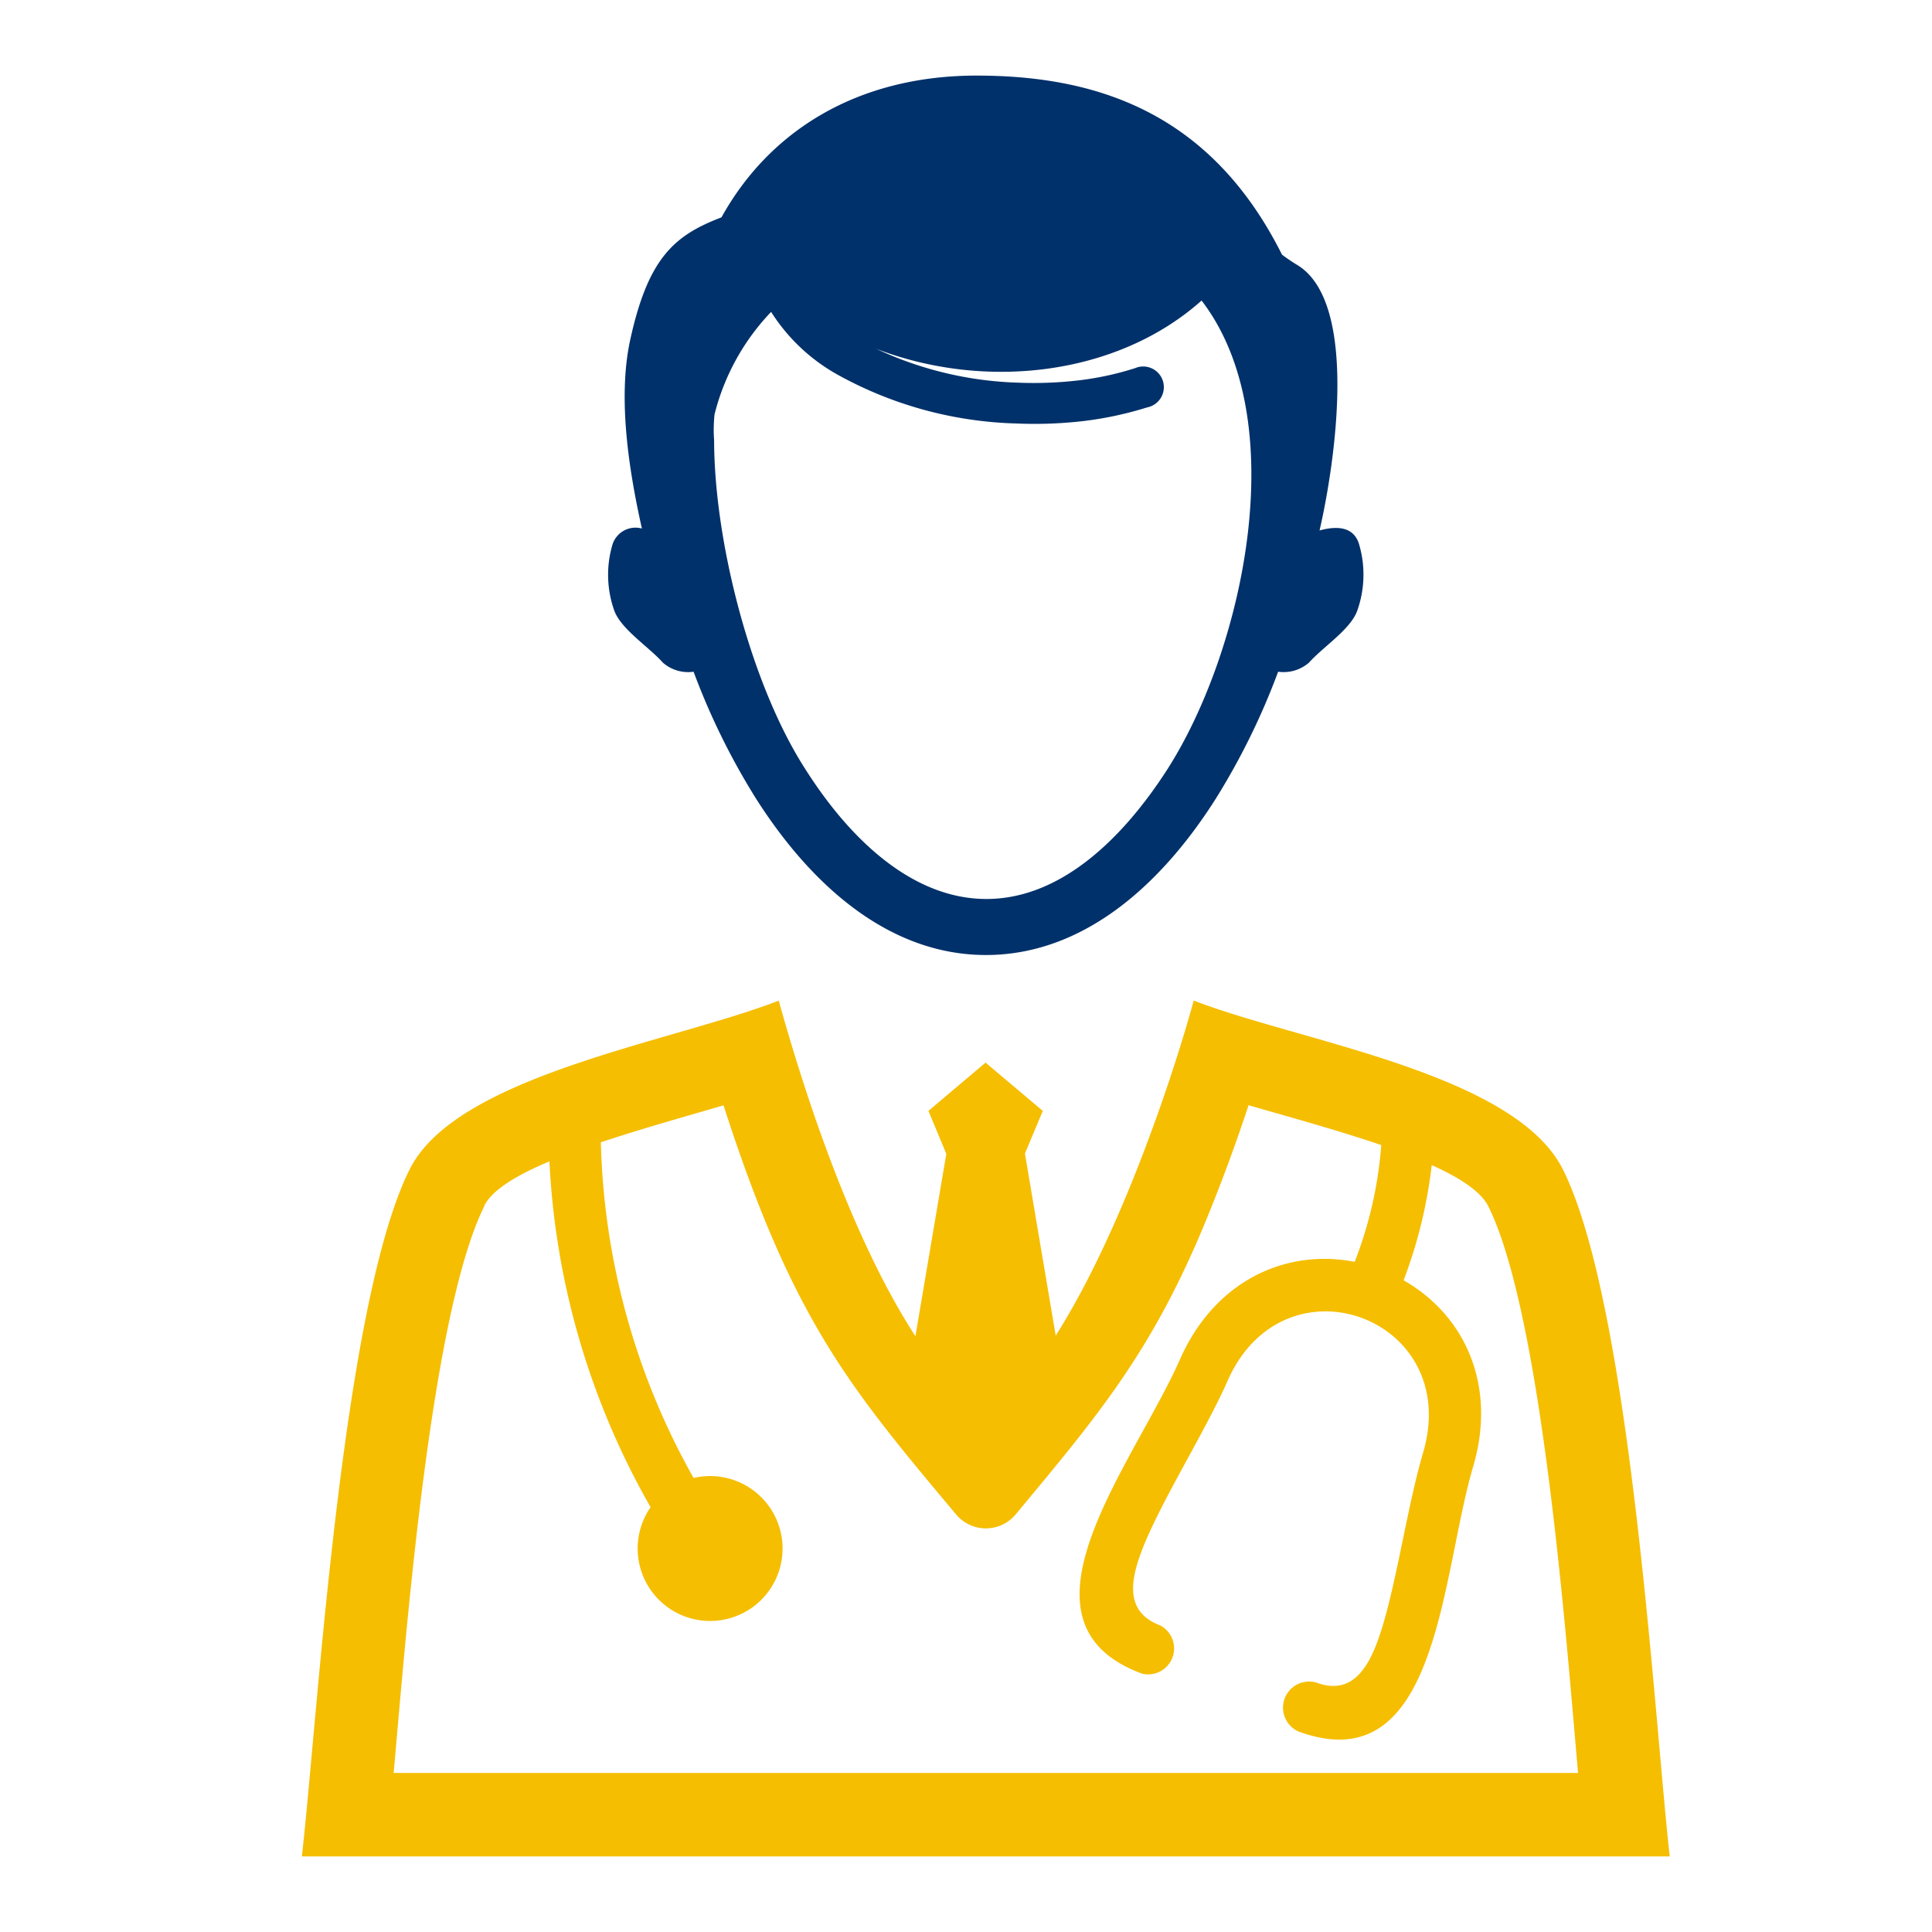
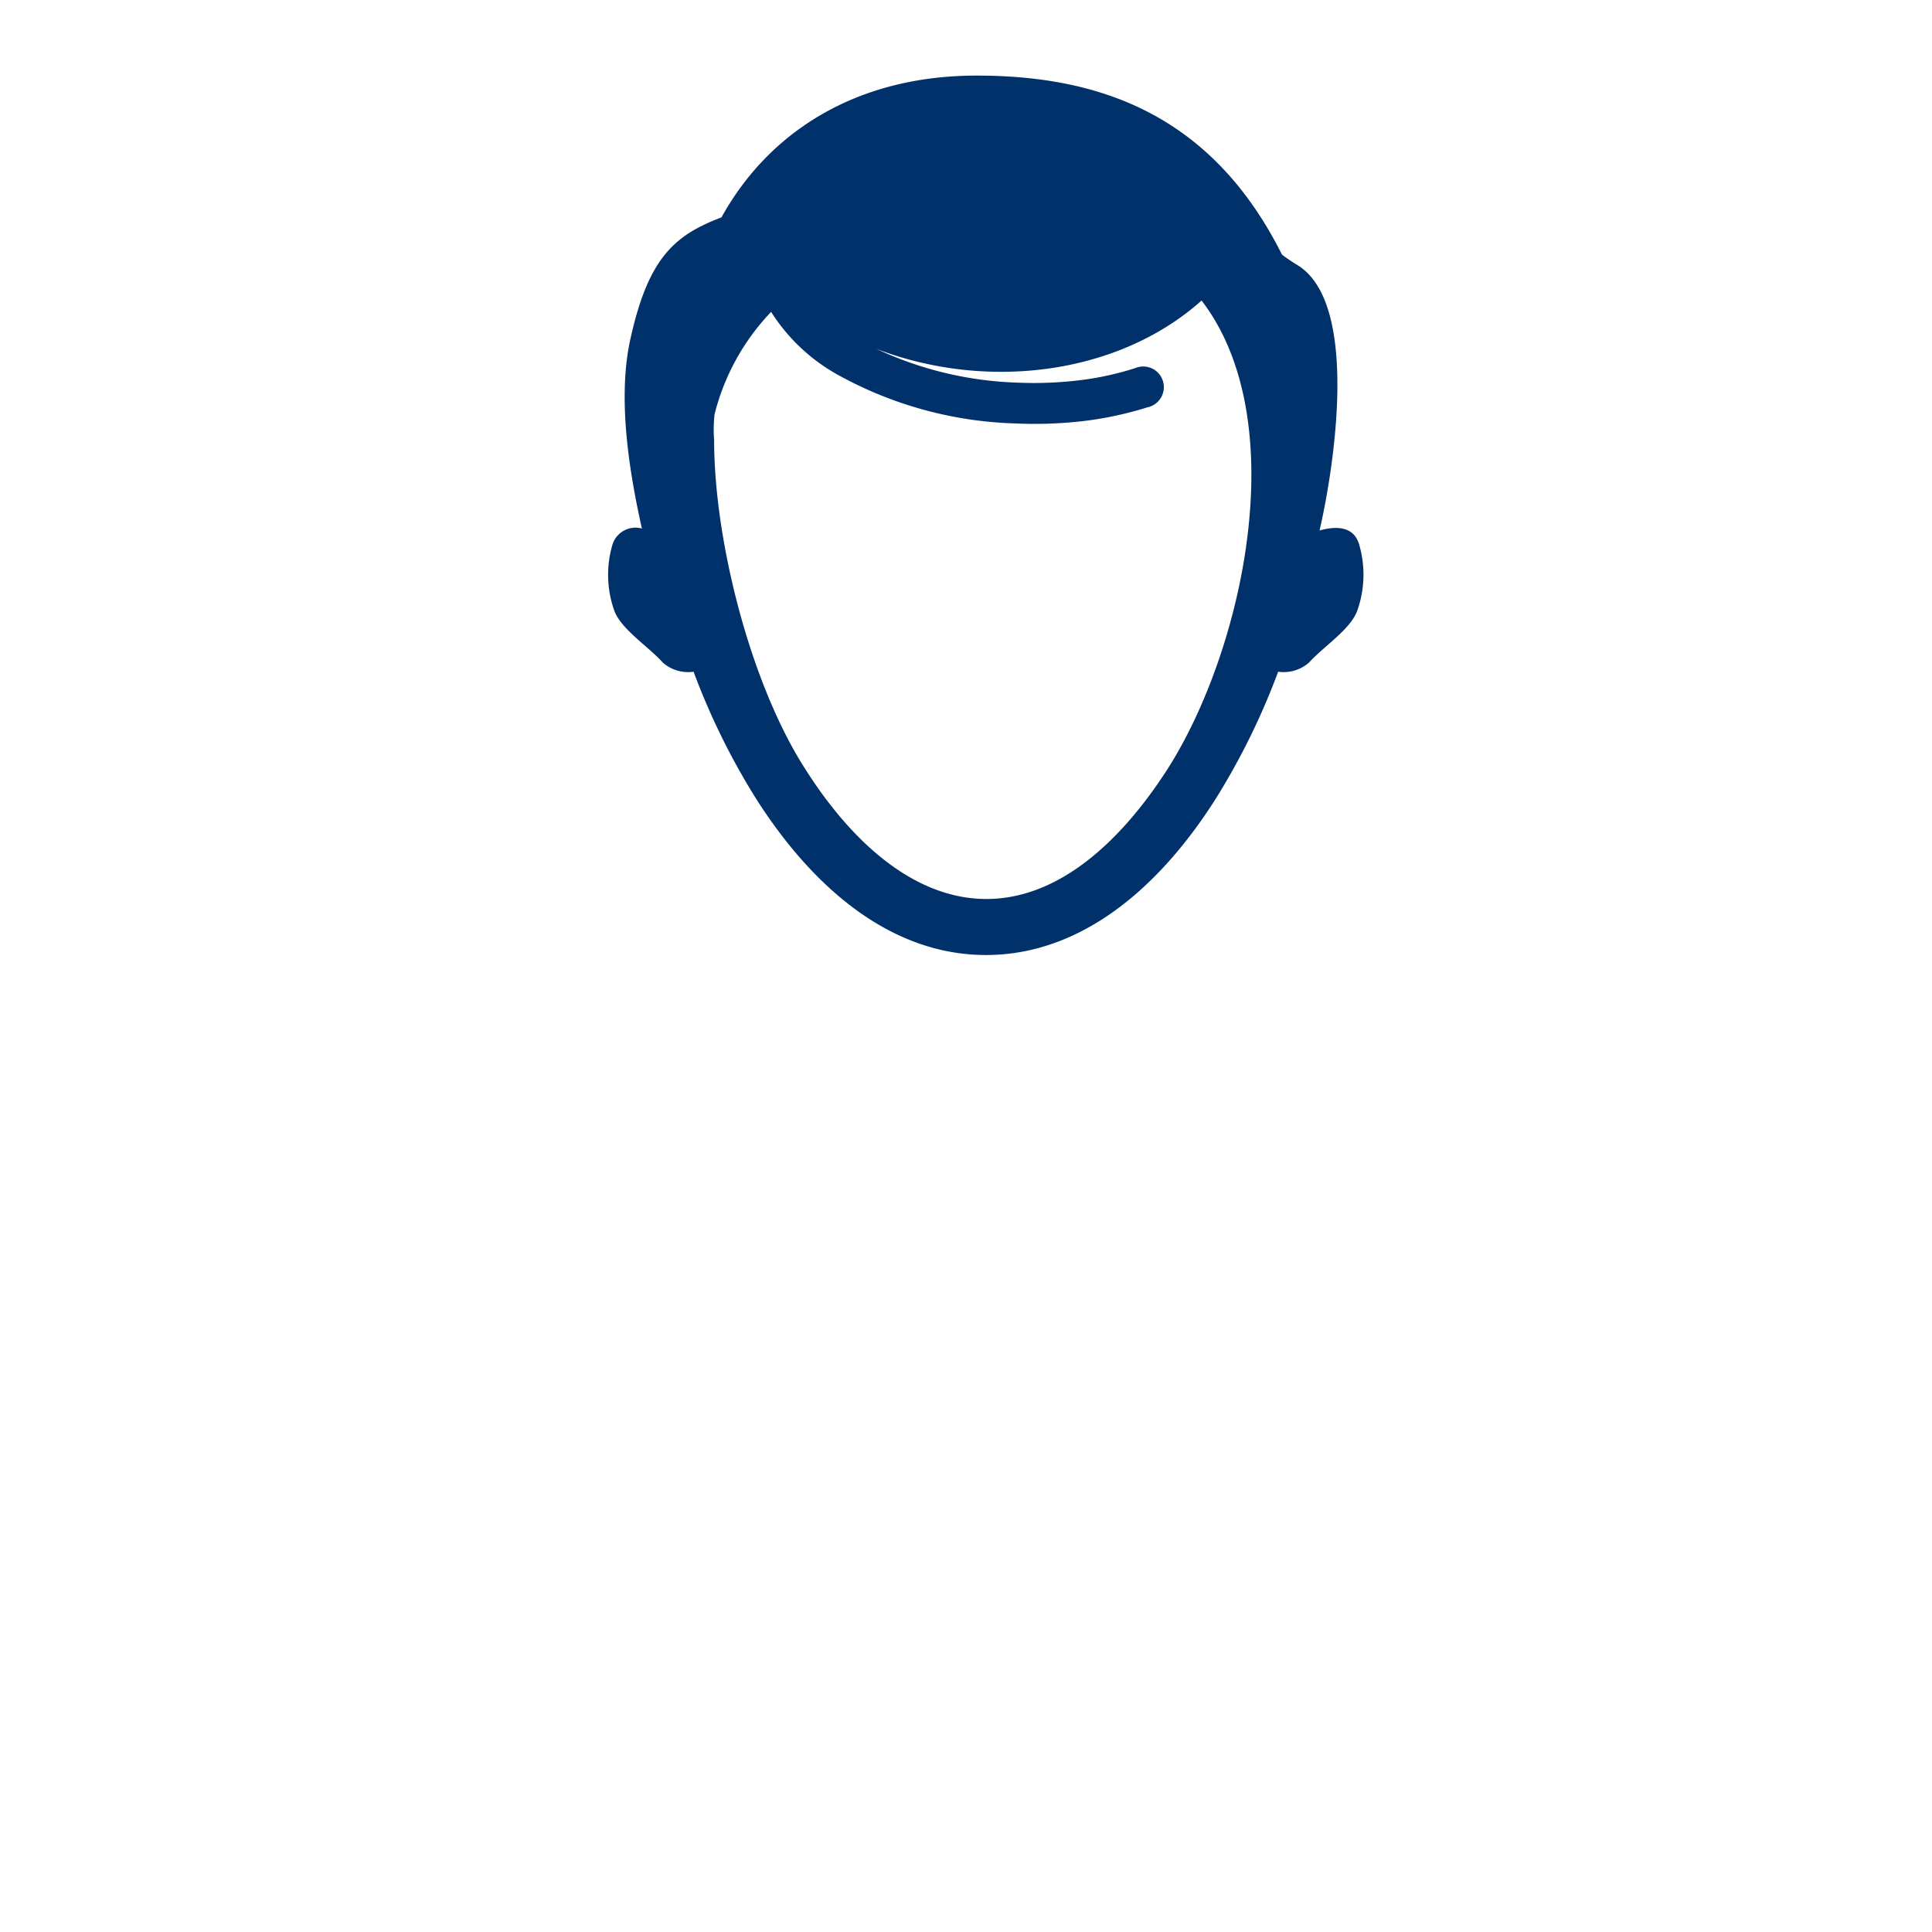
<svg xmlns="http://www.w3.org/2000/svg" id="Layer_1" data-name="Layer 1" viewBox="0 0 160 160">
  <defs>
    <style>.cls-1{fill:#f5be00;}.cls-2{fill:#01316a;}</style>
  </defs>
  <title>kpv-metas</title>
-   <path class="cls-1" d="M129.44,96.86c-4-8-21.83-10.6-30.58-14-1.59,5.8-5.88,19-11.43,27.75L84.88,95.53,86.36,92l-4.74-4-4.73,4,1.48,3.56-2.56,15.1C70.19,102,66.28,89.28,64.49,82.87c-8.9,3.45-26.72,6.19-30.58,14C28.29,108.2,26.3,142.33,25,153.74H138.28C137,142.34,135.07,108.2,129.44,96.86Zm-89.34,3c.65-1.31,2.68-2.54,5.4-3.68a64,64,0,0,0,8.38,28.64,6,6,0,1,0,3.56-2.42,59.57,59.57,0,0,1-7.68-27.8c2.6-.87,5.43-1.69,8.09-2.46l2.07-.6c.68,2.12,1.46,4.41,2.34,6.75,4.76,12.64,9.27,18,16.92,27.13a3.21,3.21,0,0,0,4.93,0c6.75-8.12,11.26-13.4,15.74-24.29,1.38-3.34,2.58-6.66,3.55-9.6l2.06.59c2.94.84,6.09,1.74,8.93,2.71a33.54,33.54,0,0,1-2.2,9.67c-5.76-1.12-11.61,1.61-14.46,8.06-3.87,8.75-14.7,21.81-3.13,26.05a2.15,2.15,0,0,0,1.48-4c-2.62-1-2.63-3.17-1.62-5.93,1.46-4,5.22-9.85,7.21-14.34,4.7-10.64,19.47-5.21,16.19,5.94-1.4,4.77-2.32,11.66-3.76,15.59-1,2.76-2.45,4.44-5.07,3.48a2.16,2.16,0,0,0-1.48,4.05c11.58,4.24,11.76-12.8,14.44-21.91,2-6.72-.65-12.56-5.75-15.46a39.54,39.54,0,0,0,2.33-9.54c2.34,1.05,4.08,2.19,4.69,3.42,4.5,9.08,6.49,36.45,7.43,46.92H32.6C33.55,136.36,35.59,109,40.1,99.91Z" />
  <path class="cls-2" d="M54.9,54.88a3.18,3.18,0,0,0,2.54.75,57.68,57.68,0,0,0,5.14,10.46c4.76,7.5,11.25,13,19.07,13s14.31-5.47,19.07-13a58,58,0,0,0,5.13-10.46,3.21,3.21,0,0,0,2.55-.75c1.19-1.33,3.44-2.75,4-4.3a8.91,8.91,0,0,0,.17-5.45c-.43-1.55-1.87-1.59-3.29-1.2,1.22-5.28,3.34-18.89-1.87-22-.43-.26-.84-.54-1.24-.84h0C100.27,9.31,90.82,6.26,80.88,6.26S63.68,10.9,59.75,18c-3.93,1.5-6.1,3.37-7.59,10.29-1,4.8-.07,10.7,1,15.48a2,2,0,0,0-2.45,1.37,8.84,8.84,0,0,0,.17,5.45C51.46,52.13,53.71,53.55,54.9,54.88Zm4.27-20.54a18.92,18.92,0,0,1,4.69-8.51,15.36,15.36,0,0,0,5.69,5.3,32.26,32.26,0,0,0,14.6,3.94,34.84,34.84,0,0,0,5.66-.21A29.36,29.36,0,0,0,95,33.74a1.71,1.71,0,1,0-1-3.25,25,25,0,0,1-4.58,1,31.83,31.83,0,0,1-5.12.2,29.74,29.74,0,0,1-11.73-2.8c9.09,3.49,20,2.19,26.94-4,7.67,10,3.41,29.05-2.82,38.8-4,6.22-9.15,10.76-15,10.76s-11.05-4.53-15-10.76c-4.51-7-7.55-18.87-7.55-27.26C59.08,35.73,59.11,35,59.17,34.34Z" />
</svg>